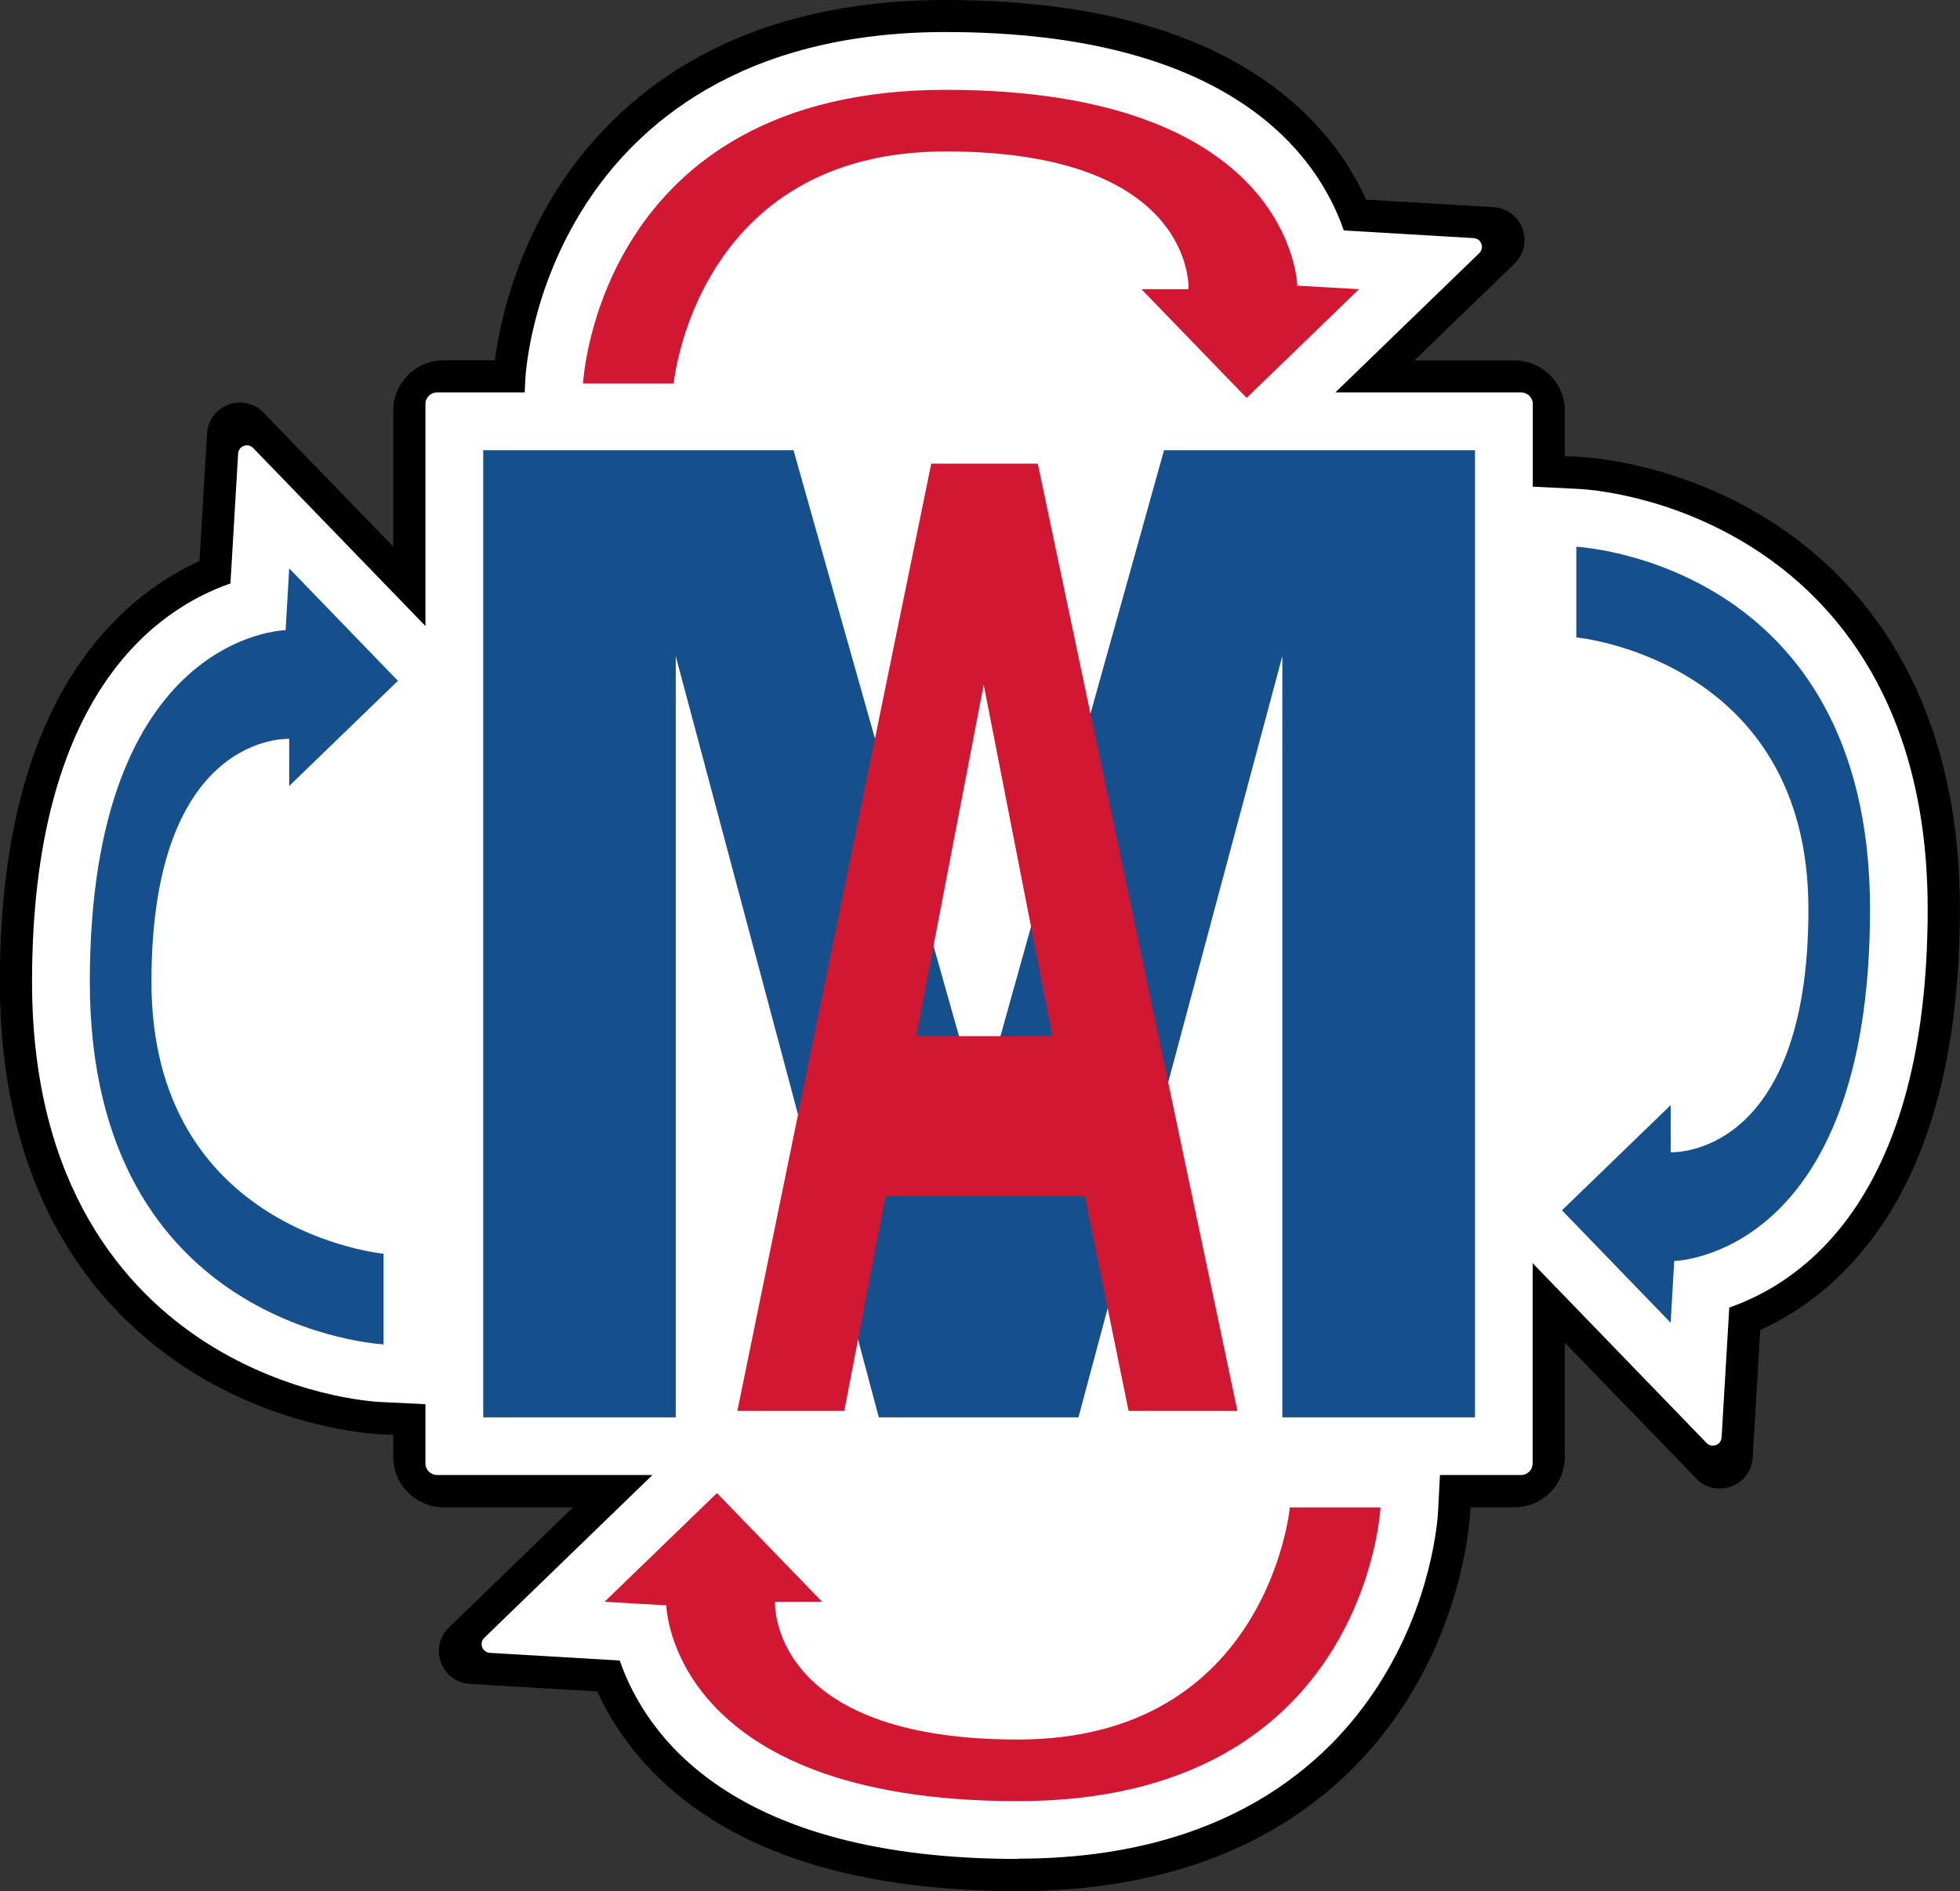
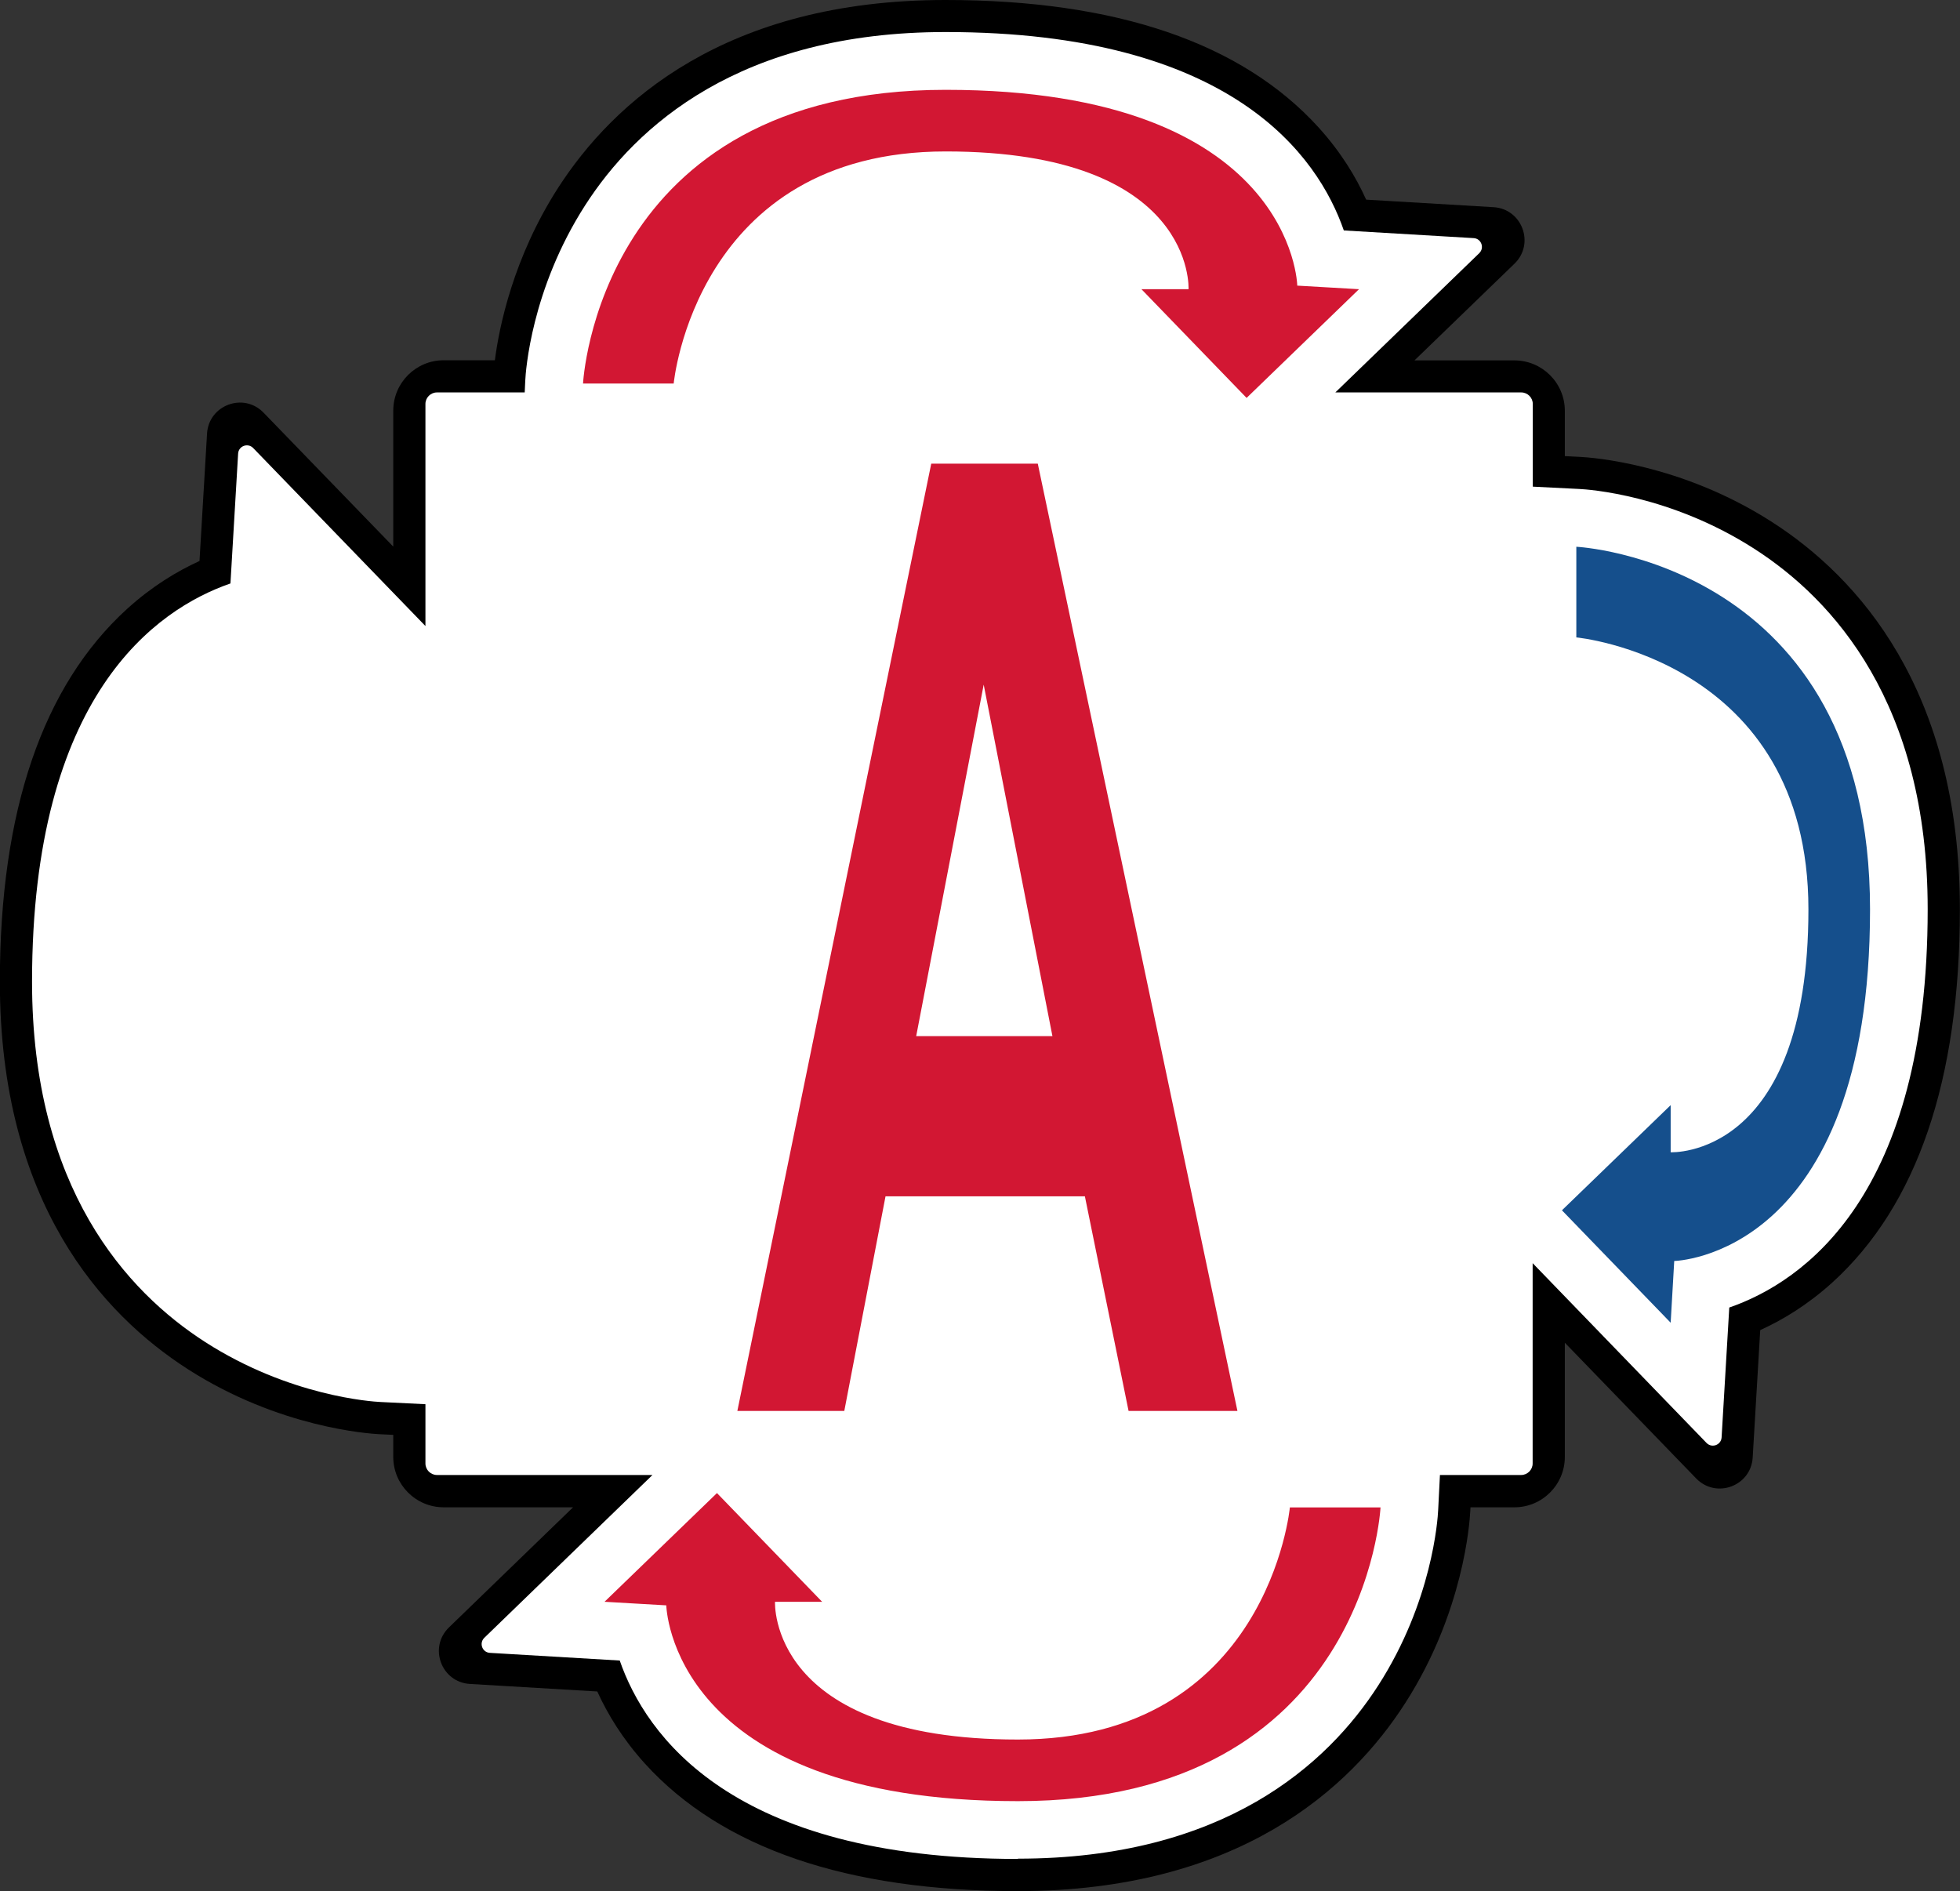
<svg xmlns="http://www.w3.org/2000/svg" id="Layer_1" data-name="Layer 1" viewBox="0 0 143.14 138.11">
  <rect x="0" y="0" width="143.14" height="138.11" fill="#333333" stroke="none" />
  <defs>
    <style>
      .cls-1 {
        fill: #d21733;
      }

      .cls-2 {
        fill: #fff;
      }

      .cls-3 {
        fill: #154f8c;
      }
    </style>
  </defs>
  <path d="M74.35,138.11c-12.47,0-21.63-3.13-27.24-9.3-1.64-1.81-2.74-3.63-3.49-5.28l-9.3-.55c-2.09-.12-3.04-2.67-1.53-4.13l9.06-8.77h-9.45c-2.03,0-3.68-1.65-3.68-3.68v-1.61l-1.04-.05c-.73-.04-7.3-.47-13.95-4.74-6.27-4.02-13.74-12.2-13.74-28.3,0-12.47,3.13-21.63,9.3-27.24,1.81-1.64,3.63-2.74,5.28-3.49l.55-9.3c.12-2.09,2.67-3.04,4.13-1.53l9.47,9.78v-9.93c0-2.03,1.65-3.68,3.68-3.68h3.74c.31-2.4,1.33-7.47,4.61-12.58C44.78,7.47,52.96,0,69.05,0c12.47,0,21.63,3.13,27.24,9.3,1.64,1.81,2.74,3.63,3.48,5.28l9.3.55c2.09.12,3.04,2.67,1.53,4.13l-7.3,7.06h7.3c2.03,0,3.68,1.65,3.68,3.68v3.31l1.16.06c.73.04,7.3.47,13.95,4.74,6.27,4.02,13.74,12.2,13.74,28.3,0,12.47-3.13,21.63-9.3,27.24-1.81,1.64-3.63,2.74-5.28,3.49l-.55,9.3c-.12,2.09-2.67,3.04-4.13,1.53l-9.59-9.91v8.34c0,2.03-1.65,3.68-3.68,3.68h-3.21l-.02.34c-.04.73-.47,7.3-4.74,13.95-4.02,6.27-12.2,13.74-28.3,13.74Z" />
  <path class="cls-2" d="M74.35,135.76c-20.92,0-27.21-9.06-29.09-14.49l-9.48-.56c-.56-.03-.81-.71-.41-1.1l12.28-11.89h-15.74c-.46,0-.84-.38-.84-.84v-4.33l-3.27-.16c-.66-.03-6.66-.43-12.8-4.37-5.78-3.71-12.66-11.29-12.66-26.32,0-20.92,9.06-27.21,14.49-29.09l.56-9.48c.03-.56.71-.81,1.1-.41l12.58,13v-16.22c0-.46.38-.84.84-.84h6.41l.04-.86c.03-.66.43-6.66,4.37-12.8,3.71-5.78,11.29-12.66,26.32-12.66,20.92,0,27.21,9.06,29.09,14.49l9.48.56c.56.03.81.71.41,1.1l-10.51,10.17h13.58c.46,0,.84.38.84.84v6.04l3.39.17c.66.03,6.66.43,12.79,4.37,5.78,3.71,12.66,11.29,12.66,26.32,0,20.92-9.06,27.21-14.49,29.09l-.56,9.48c-.03.56-.71.81-1.1.41l-12.7-13.13v14.63c0,.46-.38.84-.84.84h-5.93l-.13,2.57c-.03.66-.43,6.66-4.37,12.79-3.71,5.78-11.29,12.66-26.32,12.66Z" />
  <g>
-     <path class="cls-3" d="M35.29,103.51V32.88h22.66l13.61,48.18,13.45-48.18h22.71v70.63h-14.07v-55.59l-14.89,55.59h-14.58l-14.83-55.59v55.59h-14.07Z" />
    <path class="cls-1" d="M90.38,103.04h-7.96l-3.19-15.67h-14.56l-3.01,15.67h-7.81l14.16-69.18h7.78l14.58,69.18ZM76.86,75.67l-5.02-25.67-4.93,25.67h9.95Z" />
    <path class="cls-1" d="M48.66,117.24s.26,14.3,25.68,14.3,26.48-21.45,26.48-21.45h-6.62s-1.59,16.95-19.86,16.95-17.74-10.06-17.74-10.06h3.44l-7.68-7.94-8.21,7.94,4.5.26Z" />
    <path class="cls-1" d="M94.74,20.86s-.26-14.3-25.68-14.3-26.48,21.45-26.48,21.45h6.62s1.59-16.95,19.86-16.95,17.74,10.06,17.74,10.06h-3.44l7.68,7.94,8.21-7.94-4.5-.26Z" />
-     <path class="cls-3" d="M20.86,46.02s-14.3.26-14.3,25.68,21.45,26.48,21.45,26.48v-6.62s-16.95-1.59-16.95-19.86,10.06-17.74,10.06-17.74v3.44l7.94-7.68-7.94-8.21-.26,4.5Z" />
-     <path class="cls-3" d="M122.27,92.09s14.3-.26,14.3-25.68-21.45-26.48-21.45-26.48v6.62s16.95,1.59,16.95,19.86-10.06,17.74-10.06,17.74v-3.44l-7.94,7.68,7.94,8.21.26-4.5Z" />
+     <path class="cls-3" d="M122.27,92.09s14.3-.26,14.3-25.68-21.45-26.48-21.45-26.48v6.62s16.95,1.59,16.95,19.86-10.06,17.74-10.06,17.74v-3.44l-7.94,7.68,7.94,8.21.26-4.5" />
  </g>
</svg>